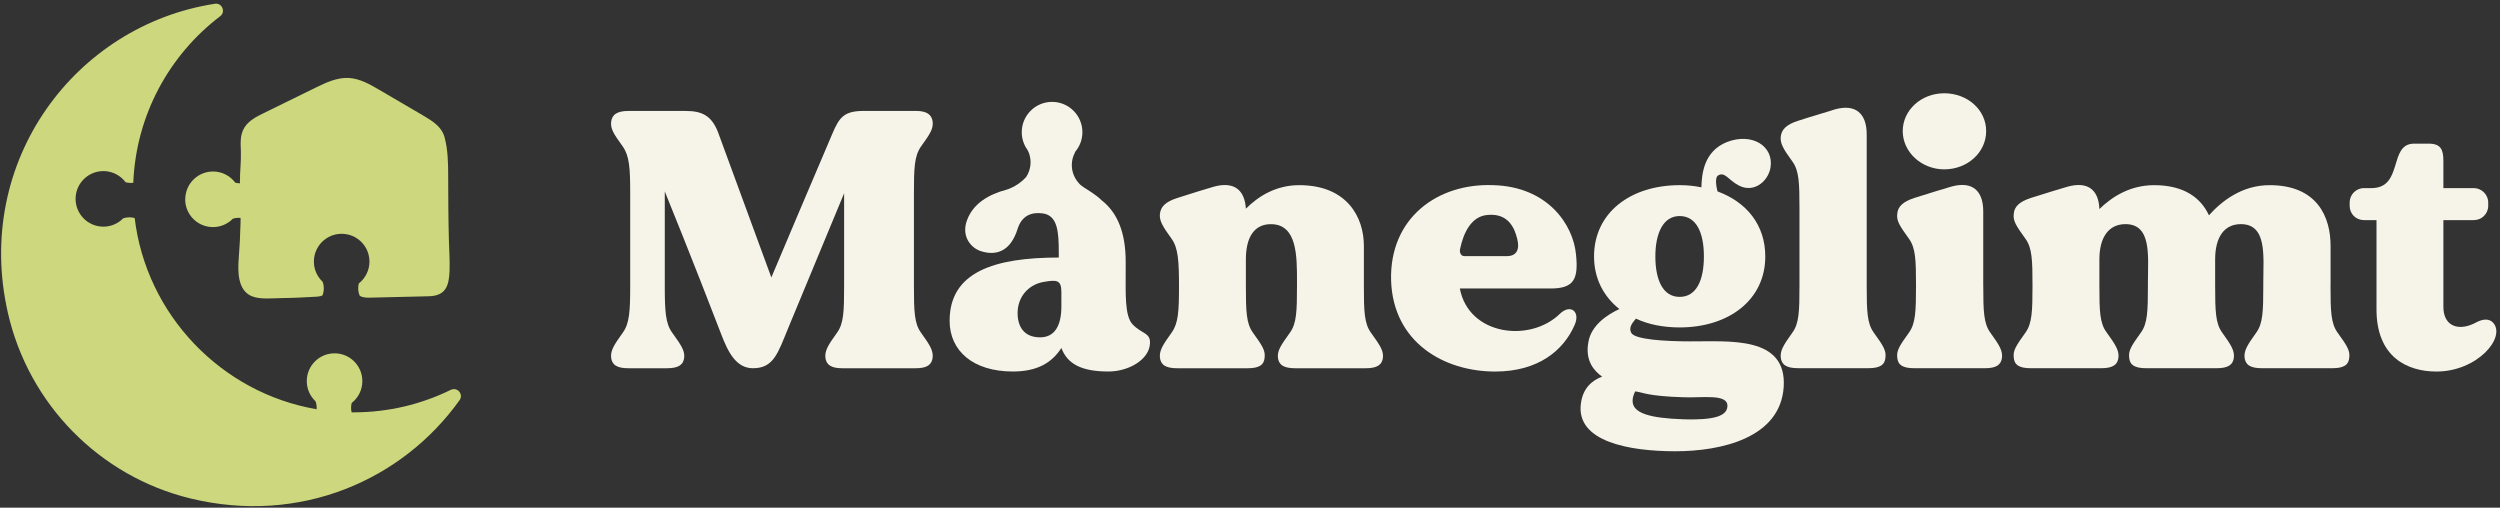
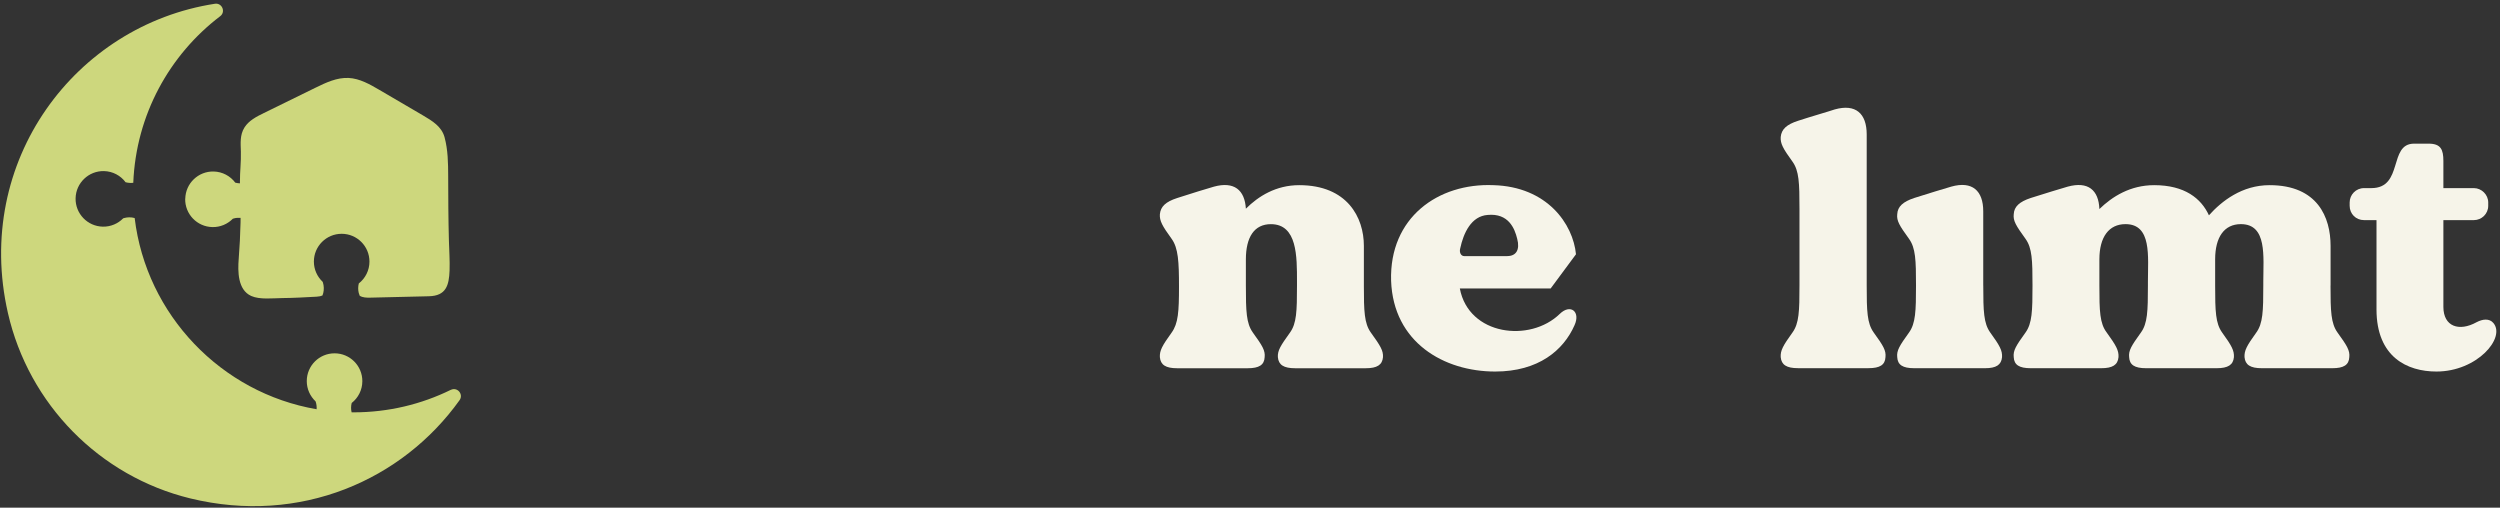
<svg xmlns="http://www.w3.org/2000/svg" id="Lag_1" data-name="Lag 1" viewBox="0 0 718.03 145.8">
  <rect x="0" y="0" width="718.03" height="145.8" fill="#333333" stroke="none" />
  <defs>
    <style>      .cls-1 {        fill: #f6f4e9;      }      .cls-1, .cls-2 {        stroke-width: 0px;      }      .cls-2 {        fill: #cdd77d;      }    </style>
  </defs>
  <g>
    <path class="cls-2" d="M129.47,111.97c-8.43,4.14-17.91,6.46-27.93,6.46-.18,0-.37,0-.55,0-.22-.88-.2-1.81.02-2.69,1.86-1.46,3.06-3.73,3.06-6.28,0-4.41-3.57-7.98-7.98-7.98s-7.98,3.57-7.98,7.98c0,2.29.97,4.34,2.51,5.8.03.08.07.15.09.23.2.66.28,1.36.23,2.05-27.38-4.69-48.92-27.11-52.26-54.91-.02,0-.05-.02-.07-.02-.98-.27-2.04-.25-3.01.03-.07.02-.15.05-.23.08-1.49,1.51-3.57,2.43-5.85,2.38-4.41-.1-7.9-3.75-7.81-8.15.1-4.41,3.75-7.9,8.15-7.81,2.55.06,4.79,1.3,6.21,3.2.72.2,1.47.25,2.21.16.79-19.52,10.4-36.77,24.97-47.85,1.65-1.25.52-3.88-1.52-3.57C21.61,7.26-7.67,46.31,2.27,89.88c5.97,26.19,26.3,46.91,52.39,53.27,31.6,7.7,60.96-5.3,77.33-28.21,1.22-1.7-.64-3.89-2.52-2.96Z" />
    <path class="cls-2" d="M53.19,57.07c-.1,4.41,3.4,8.06,7.81,8.15,2.29.05,4.36-.87,5.85-2.38.08-.03.15-.06.23-.08.65-.19,1.34-.24,2.02-.19,0,.44,0,.89-.01,1.33-.08,3.49-.26,6.97-.53,10.45-.28,3.58-.3,8.89,3.58,10.65,2.45,1.11,6.25.64,8.92.61,3.3-.03,6.6-.22,9.9-.4.7-.04,1.24-.16,1.65-.34.09-.23.17-.46.23-.7.24-.98.21-2.04-.09-3.01-.02-.07-.05-.15-.09-.23-1.54-1.46-2.51-3.51-2.51-5.8,0-4.41,3.57-7.98,7.98-7.98s7.98,3.57,7.98,7.98c0,2.55-1.2,4.82-3.06,6.28-.22.88-.24,1.82-.02,2.71.07.28.17.55.28.82.82.54,1.96.57,2.98.55,5.63-.13,11.27-.27,16.9-.4,4.93-.12,5.77-3.12,5.93-7.39.1-2.84-.11-5.72-.19-8.59-.17-6.17-.19-12.34-.21-18.52-.01-3.75-.06-7.53-1.04-11.17-.83-3.07-3.53-4.7-6.13-6.23-4.19-2.46-8.39-4.91-12.59-7.37-2.75-1.61-5.65-3.27-8.83-3.43-3.36-.17-6.55,1.35-9.57,2.83-4.92,2.41-9.85,4.83-14.77,7.24-2.11,1.03-4.32,2.16-5.57,4.14-1.36,2.16-1.11,4.53-1.04,6.94.09,2.89-.28,5.73-.27,8.6,0,.17,0,.35.01.52-.45-.01-.91-.08-1.35-.2-1.42-1.89-3.66-3.14-6.21-3.2-4.41-.1-8.06,3.4-8.15,7.81Z" />
  </g>
  <g>
-     <path class="cls-1" d="M264.51,42.1c2.74-3.8,3.48-5.07,3.38-6.97-.21-2.22-1.69-3.27-4.86-3.27h-14.89c-5.7,0-7.07,1.79-9.08,6.55-2.85,6.55-17.52,41.28-17.52,41.28,0,0-13.09-35.68-15.31-41.7-1.9-4.96-4.86-6.12-9.29-6.12h-16.47c-3.27,0-4.75,1.06-4.96,3.27-.11,1.9.63,3.17,3.38,6.97,1.9,2.74,2.11,6.23,2.11,13.51v26.39c0,7.39-.21,10.87-2.11,13.51-2.74,3.8-3.48,5.17-3.38,7.07.21,2.22,1.69,3.17,4.96,3.17h11.09c3.27,0,4.75-.95,4.96-3.17.11-1.9-.74-3.27-3.48-7.07-1.9-2.64-2.11-6.12-2.11-13.51v-27.03c6.97,17.1,14.99,37.79,16.15,40.86,2.01,5.28,4.33,9.92,9.18,9.92,6.02,0,7.18-4.43,10.24-11.82,1.69-4.12,9.61-23.23,15.94-38.43v26.5c0,7.39-.11,10.87-2.01,13.51-2.74,3.8-3.48,5.17-3.38,7.07.21,2.22,1.69,3.17,4.86,3.17h21.11c3.17,0,4.65-.95,4.86-3.17.11-1.9-.63-3.27-3.38-7.07-1.9-2.64-2.01-6.12-2.01-13.51v-26.39c0-7.28.11-10.77,2.01-13.51Z" />
-     <path class="cls-1" d="M325.32,93.19c-2.32-2.43-2.01-8.66-2.01-15.94v-2.11c0-8.37-2.4-14.12-6.93-17.63-.85-.87-1.92-1.61-2.89-2.28-1-.69-2.07-1.26-3.03-2.02-.11-.1-.22-.2-.33-.3-.06-.07-.13-.15-.2-.22-1.16-1.24-1.9-2.86-2.06-4.55-.11-1.12.04-2.26.41-3.31.14-.4.41-.84.56-1.28,1.27-1.51,2.04-3.45,2.04-5.58,0-4.81-3.9-8.71-8.71-8.71s-8.71,3.9-8.71,8.71c0,1.9.61,3.65,1.64,5.07.15.34.34.67.45.98.37,1.06.52,2.2.41,3.31-.12,1.26-.56,2.49-1.26,3.55-1.3,1.41-2.91,2.55-4.69,3.27-.29.12-.59.22-.89.32-5.14,1.35-9.54,3.95-11.32,8.62-1.79,4.54.84,7.92,3.7,8.97,4.65,1.58,8.76.11,10.77-6.33,1.27-4.01,4.22-4.86,7.28-4.43,4.22.63,4.54,5.28,4.54,11.19v1.48c-18.48,0-31.35,4.12-31.35,18.16,0,8.66,6.76,14.57,18.16,14.57,6.76,0,11.09-2.32,13.94-6.76,1.69,4.54,5.7,6.76,13.51,6.76,5.91,0,11.72-3.48,11.93-8.02.21-3.17-2.32-2.74-4.96-5.49ZM304.84,88.02c0,5.49-1.9,8.87-6.12,8.87-4.65,0-6.65-3.17-6.44-7.6.32-4.65,3.59-7.71,7.6-8.34,3.59-.63,4.96-.53,4.96,2.85v4.22Z" />
    <path class="cls-1" d="M391.72,82v-11.4c0-8.13-4.75-17.42-18.58-17.42-6.65,0-11.72,3.17-15.31,6.76-.32-5.38-3.38-7.92-9.18-6.33-1.16.32-7.39,2.22-10.56,3.27-3.27,1.06-4.75,2.43-4.96,4.65-.11,1.9.63,3.27,3.38,7.07,1.9,2.64,2.11,6.55,2.11,13.72s-.21,10.56-2.11,13.2c-2.74,3.8-3.48,5.17-3.38,7.07.21,2.22,1.69,3.17,4.96,3.17h20.27c3.27,0,4.75-.95,4.86-3.17.21-1.9-.63-3.27-3.38-7.07-1.9-2.64-2.01-6.12-2.01-13.51v-7.5c0-6.44,2.43-10.13,7.18-10.13,7.6,0,7.5,9.29,7.5,16.57v1.06c0,7.39-.11,10.87-2.01,13.51-2.74,3.8-3.59,5.17-3.48,7.07.21,2.22,1.69,3.17,4.96,3.17h20.27c3.27,0,4.75-.95,4.96-3.17.11-1.9-.74-3.27-3.48-7.07-1.9-2.64-2.01-6.12-2.01-13.51Z" />
-     <path class="cls-1" d="M452.64,73.03c-.84-8.66-8.23-19.43-23.75-19.85-15.84-.63-29.88,9.29-29.35,27.45.63,17.74,15.2,26.08,29.88,26.08,12.46,0,19.64-6.12,22.8-13.3,1.79-3.91-1.16-6.23-4.22-3.27-8.55,8.34-26.18,6.23-28.72-7.28h26.08c6.76,0,8.02-2.75,7.28-9.82ZM432.9,73.56h-12.35c-.95,0-1.48-1.06-1.16-2.22.95-4.43,3.17-9.29,7.92-9.61,5.91-.53,7.71,3.8,8.45,6.86.84,3.17-.32,4.96-2.85,4.96Z" />
-     <path class="cls-1" d="M485.79,98.05c-7.6,0-16.47-.53-17.31-2.53-.63-1.27,0-2.43,1.37-4.01,3.59,1.69,7.92,2.53,12.56,2.53,14.15,0,24.6-7.92,24.6-20.38,0-9.08-5.38-15.62-13.72-18.69-.63-2.43-.53-4.12.11-4.54,2.01-1.27,2.96,1.27,6.02,2.85,4.22,2.22,8.34-1.06,9.08-5.07,1.06-6.23-5.28-10.24-12.56-7.39-6.55,2.64-7.18,9.08-7.28,12.99-2.01-.42-4.01-.63-6.23-.63-14.15,0-24.6,7.92-24.6,20.48,0,6.33,2.74,11.51,7.28,15.1-3.7,1.69-8.02,4.75-8.87,9.29-1.16,5.81,1.9,8.66,3.91,10.13-2.85,1.06-5.6,3.27-6.12,7.92-1.27,10.77,13.94,13.51,27.13,13.51s30.19-3.8,31.14-18.48c.95-14.78-15.84-12.99-26.5-13.09ZM482.41,62.05c4.86,0,6.97,4.86,6.97,11.61s-2.11,11.61-6.97,11.61-6.97-4.96-6.97-11.61,2.22-11.61,6.97-11.61ZM483.57,120.43c-9.82-.32-14.67-1.79-14.67-5.28,0-1.06.32-1.79.74-2.74,2.11.21,3.27,1.37,13.94,1.69,5.28.21,12.56-1.06,12.56,2.43,0,3.17-4.33,4.12-12.56,3.91Z" />
+     <path class="cls-1" d="M452.64,73.03c-.84-8.66-8.23-19.43-23.75-19.85-15.84-.63-29.88,9.29-29.35,27.45.63,17.74,15.2,26.08,29.88,26.08,12.46,0,19.64-6.12,22.8-13.3,1.79-3.91-1.16-6.23-4.22-3.27-8.55,8.34-26.18,6.23-28.72-7.28h26.08ZM432.9,73.56h-12.35c-.95,0-1.48-1.06-1.16-2.22.95-4.43,3.17-9.29,7.92-9.61,5.91-.53,7.71,3.8,8.45,6.86.84,3.17-.32,4.96-2.85,4.96Z" />
    <path class="cls-1" d="M536.14,82v-43.39c0-6.02-3.17-8.87-9.18-7.18-1.16.42-7.39,2.22-10.56,3.27-3.27,1.06-4.75,2.43-4.96,4.65-.11,1.9.63,3.27,3.38,7.07,1.9,2.64,2.01,6.12,2.01,13.51v22.06c0,7.39-.11,10.87-2.01,13.51-2.74,3.8-3.48,5.17-3.38,7.07.21,2.22,1.69,3.17,4.96,3.17h20.27c3.27,0,4.75-.95,4.86-3.17.21-1.9-.63-3.27-3.38-7.07-1.9-2.64-2.01-6.12-2.01-13.51Z" />
-     <path class="cls-1" d="M558.42,48.64c6.65,0,12.03-4.86,12.03-10.98s-5.38-10.87-12.03-10.87-11.93,4.86-11.93,10.87,5.38,10.98,11.93,10.98Z" />
    <path class="cls-1" d="M569.61,82v-21.33c0-5.91-3.17-8.76-9.18-7.07-1.16.32-7.39,2.22-10.66,3.27-3.17,1.06-4.75,2.43-4.86,4.65-.21,1.9.63,3.27,3.38,7.07,1.9,2.64,2.01,6.12,2.01,13.41s-.11,10.87-2.01,13.51c-2.74,3.8-3.59,5.17-3.38,7.07.11,2.22,1.58,3.17,4.86,3.17h20.38c3.17,0,4.65-.95,4.86-3.17.11-1.9-.63-3.27-3.38-7.07-1.9-2.64-2.01-6.12-2.01-13.51Z" />
    <path class="cls-1" d="M669.37,82v-11.4c0-8.13-3.69-17.42-17.52-17.42-7.92,0-13.72,4.54-17.42,8.66-2.22-4.86-6.97-8.66-15.73-8.66-6.86,0-12.03,3.27-15.73,6.86-.21-5.49-3.27-8.02-9.08-6.44-1.16.32-7.39,2.22-10.66,3.27-3.17,1.06-4.75,2.43-4.86,4.65-.21,1.9.63,3.27,3.38,7.07,1.9,2.64,2.01,6.12,2.01,13.41s-.11,10.87-2.01,13.51c-2.74,3.8-3.59,5.17-3.38,7.07.11,2.22,1.58,3.17,4.86,3.17h20.27c3.27,0,4.75-.95,4.96-3.17.11-1.9-.63-3.27-3.38-7.07-2.01-2.64-2.11-6.12-2.11-13.51v-7.5c0-6.44,2.74-10.13,7.5-10.13,7.6,0,6.44,9.29,6.44,16.57v1.06c0,7.39-.11,10.87-2.01,13.51-2.74,3.8-3.59,5.17-3.38,7.07.11,2.22,1.58,3.17,4.86,3.17h20.27c3.27,0,4.75-.95,4.96-3.17.11-1.9-.63-3.27-3.38-7.07-1.9-2.64-2.01-6.12-2.01-13.51v-7.5c0-6.44,2.64-10.13,7.39-10.13,7.6,0,6.44,9.29,6.44,16.57v1.06c0,7.39-.11,10.87-2.01,13.51-2.74,3.8-3.48,5.17-3.38,7.07.21,2.22,1.69,3.17,4.96,3.17h20.27c3.27,0,4.75-.95,4.86-3.17.21-1.9-.63-3.27-3.38-7.07-1.9-2.64-2.01-6.12-2.01-13.51Z" />
    <path class="cls-1" d="M716.13,92.77c-1.16-1.37-3.06-1.16-4.86-.21-4.96,2.74-9.5,1.27-9.5-4.43v-24.91h8.76c2.22,0,4.12-1.79,4.12-4.12v-.95c0-2.22-1.9-4.12-4.12-4.12h-8.76v-7.81c0-3.27-.74-4.96-4.22-4.96h-4.22c-7.39,0-2.96,12.77-12.25,12.77h-2.11c-2.32,0-4.12,1.9-4.12,4.12v.95c0,2.32,1.79,4.12,4.12,4.12h3.59v25.65c0,13.72,8.87,17.84,17.21,17.84,11.72,0,19.95-9.71,16.36-13.94Z" />
  </g>
</svg>